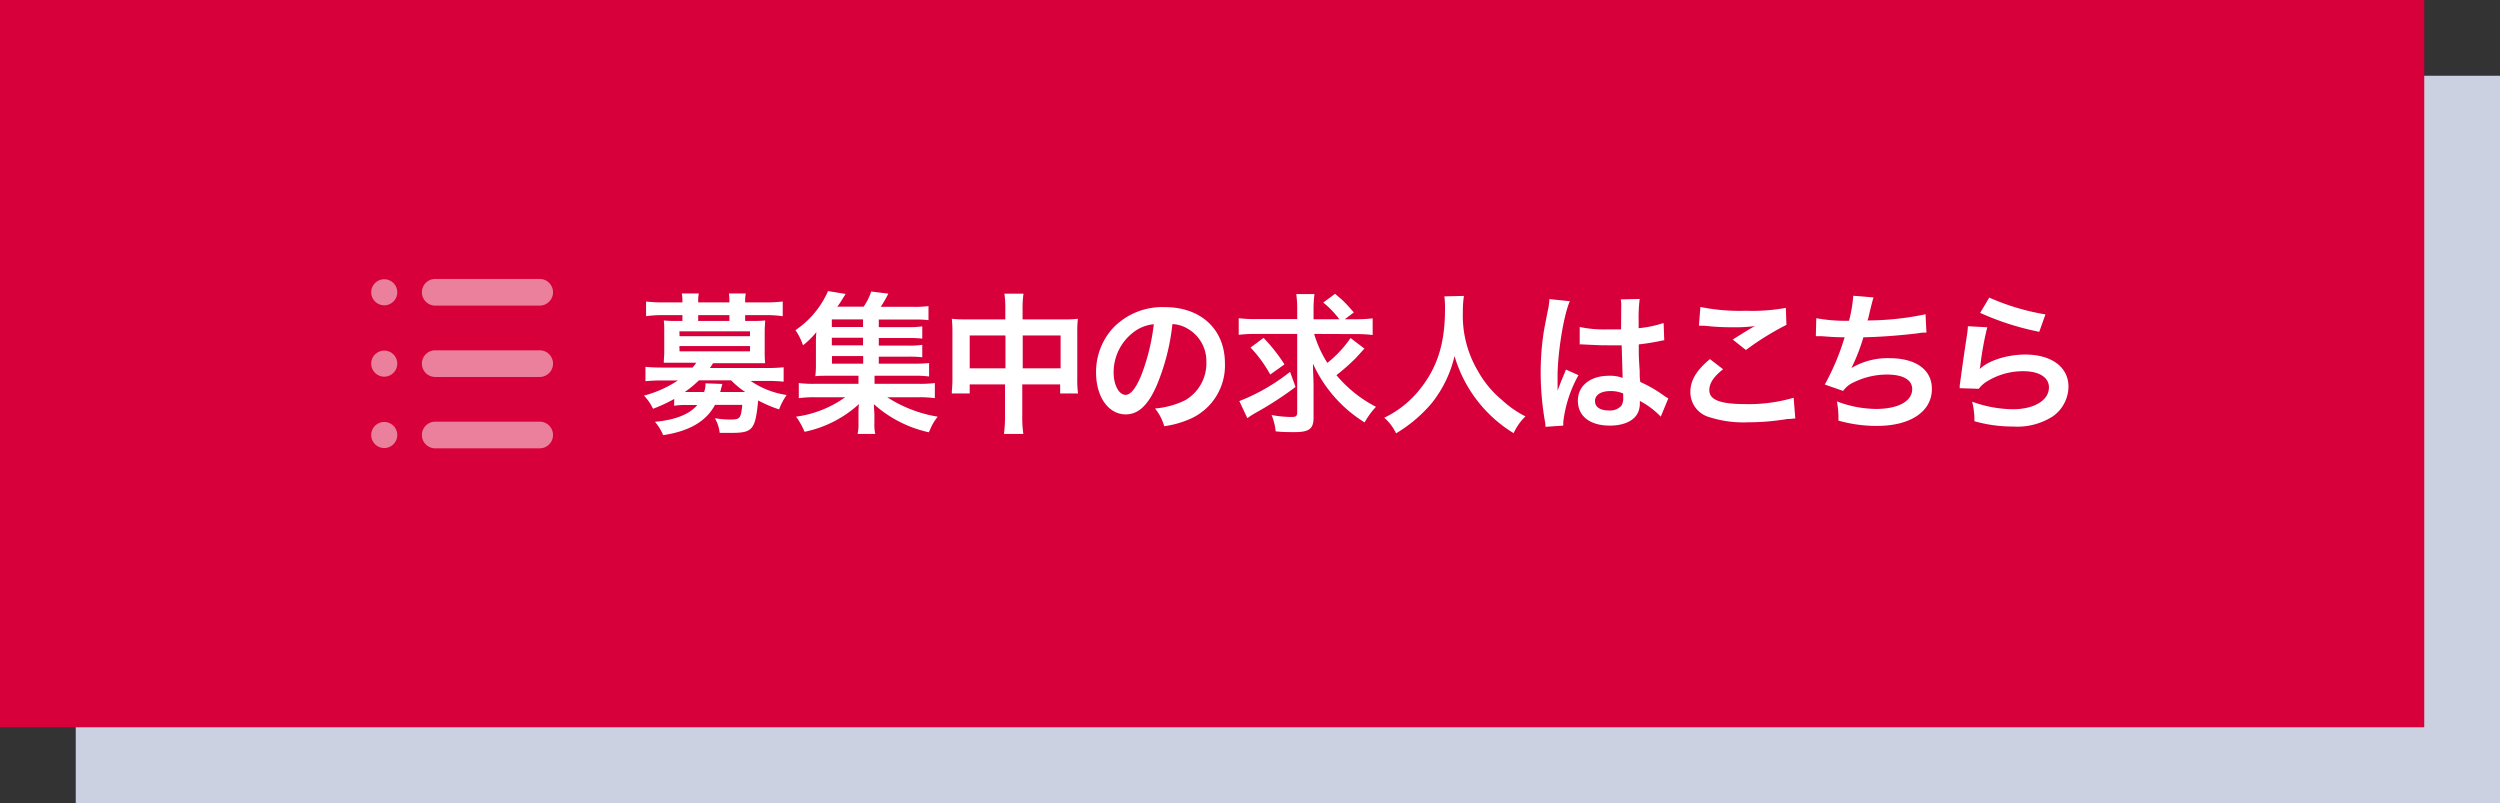
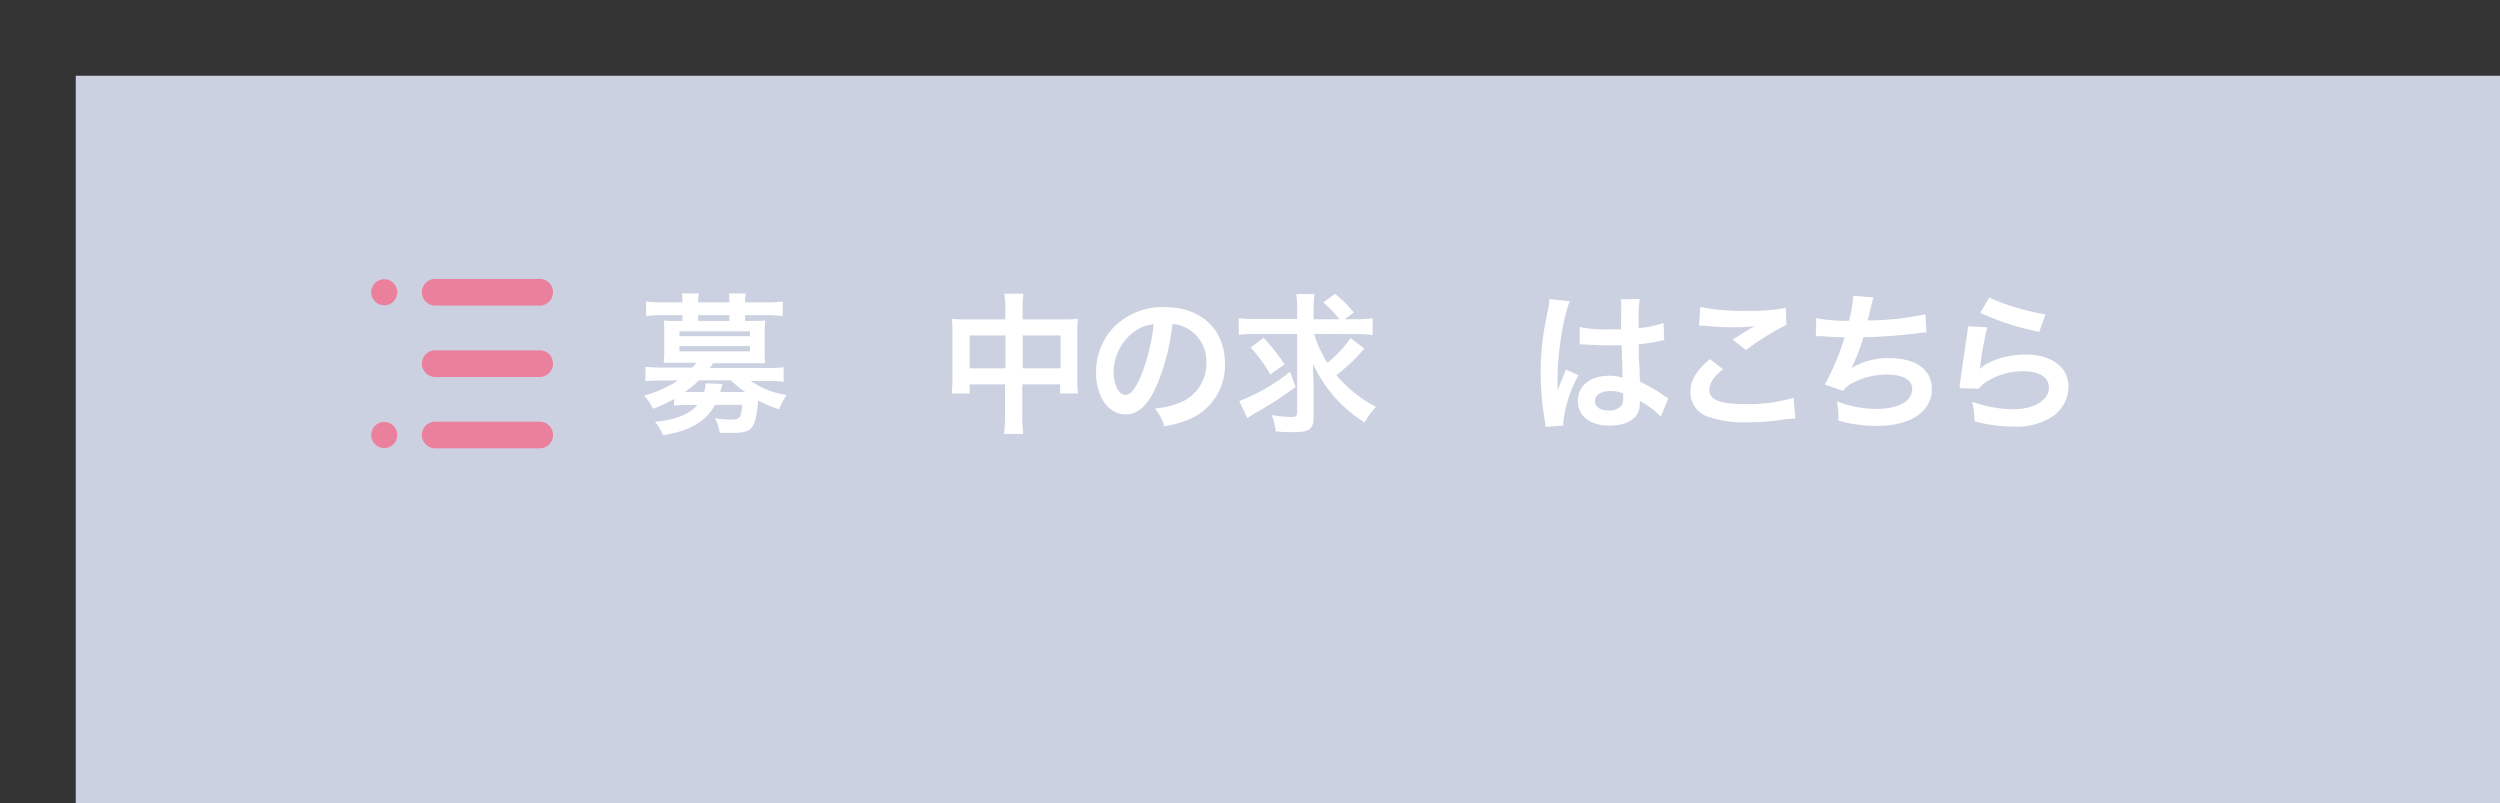
<svg xmlns="http://www.w3.org/2000/svg" viewBox="0 0 330 106">
  <rect x="0" y="0" width="330" height="106" fill="#333333" stroke="none" />
  <defs>
    <style>.cls-1{fill:#ccd1e1;}.cls-2{fill:#d7003a;}.cls-3{fill:#fff;}.cls-4{fill:#eb809c;}</style>
  </defs>
  <title>Asset 3</title>
  <g id="Layer_2" data-name="Layer 2">
    <g id="PC_TOP">
      <rect class="cls-1" x="10" y="10" width="320" height="96" />
-       <rect class="cls-2" width="320" height="96" />
      <path class="cls-3" d="M89,52.66a20.71,20.71,0,0,1-2.8,1.3A6.43,6.43,0,0,0,85,52.22a14.91,14.91,0,0,0,4.48-2H87.4a21.47,21.47,0,0,0-2.2.1v-1.9c.64.06,1.3.1,2.26.1H91.4a3.49,3.49,0,0,0,.5-.64H89.2c-.64,0-1.06,0-1.58,0,0-.44.06-.86.06-1.38V43.7c0-.52,0-.94-.06-1.4a12.9,12.9,0,0,0,1.58.06h.88V41.6h-2.6a14.36,14.36,0,0,0-2.2.14V39.8a18.22,18.22,0,0,0,2.24.12h2.56v-.1A5.67,5.67,0,0,0,90,38.74h2.24a5.41,5.41,0,0,0-.08,1.08v.1h4.12v-.1a8.32,8.32,0,0,0-.06-1.08h2.22a5.54,5.54,0,0,0-.08,1.08v.1h2.7a18.81,18.81,0,0,0,2.26-.12v1.94a14.36,14.36,0,0,0-2.2-.14H98.36v.76h1.1A12.9,12.9,0,0,0,101,42.3c0,.44-.06.84-.06,1.4v2.86a13.74,13.74,0,0,0,.06,1.38c-.52,0-.94,0-1.6,0H94.12a5.81,5.81,0,0,1-.42.64h7.48a22.48,22.48,0,0,0,2.26-.1v1.9a21.18,21.18,0,0,0-2.2-.1H99.08a11.37,11.37,0,0,0,4.76,1.86,8.32,8.32,0,0,0-1,1.9,17.07,17.07,0,0,1-2.76-1.18c-.38,3.88-.72,4.28-3.56,4.28-.42,0-.78,0-1.52,0a5,5,0,0,0-.64-1.94,12,12,0,0,0,2,.18c1.32,0,1.44-.12,1.62-1.94H94.38c-1.14,2.16-3.38,3.48-6.84,4a7,7,0,0,0-1.08-1.76c2.64-.24,4.58-1,5.58-2.22H90.72a10,10,0,0,0-1.74.1Zm.7-8.28H99v-.64H89.68Zm0,2H99v-.7H89.68Zm.92,5.36h2.32a2.84,2.84,0,0,0,.18-1.14l2.24.08a1.69,1.69,0,0,0-.1.36,3.09,3.09,0,0,0-.1.34c0,.1-.06.22-.1.36h3.3a11.71,11.71,0,0,1-1.86-1.54H92.26a14.31,14.31,0,0,1-1.86,1.54ZM96.28,41.6H92.16v.76h4.12Z" />
-       <path class="cls-3" d="M116,48h4.7a15.65,15.65,0,0,0,1.94-.08V49.7a12.12,12.12,0,0,0-1.92-.1h-5.28v1.06h5.68a15.07,15.07,0,0,0,2.28-.1v2a14.45,14.45,0,0,0-2.28-.12h-4A17.42,17.42,0,0,0,123.78,55a6.74,6.74,0,0,0-1,1.68c0,.06-.1.2-.18.38a16,16,0,0,1-7.24-3.7c0,.58.06,1.1.06,1.32v1.16a5.31,5.31,0,0,0,.12,1.44H113.2a5.68,5.68,0,0,0,.12-1.42V54.66c0-.46,0-.78.06-1.32A15.2,15.2,0,0,1,106.2,57a9.37,9.37,0,0,0-1.12-2,14.47,14.47,0,0,0,6.48-2.56H107.7a14.18,14.18,0,0,0-2.26.12v-2a14.75,14.75,0,0,0,2.26.1h5.62V49.6h-4c-.8,0-1.24,0-1.7.06a12.15,12.15,0,0,0,.08-1.6V45.58c0-.64,0-1.18.06-1.74A11,11,0,0,1,106,45.58a8.29,8.29,0,0,0-1-2,12.06,12.06,0,0,0,4.3-5.16l2.32.38c-.16.26-.3.5-.46.74a8.57,8.57,0,0,1-.64.94H114a7.78,7.78,0,0,0,1-2l2.26.28a16.28,16.28,0,0,1-1,1.74h4.3a12.85,12.85,0,0,0,2-.1v1.86a12.55,12.55,0,0,0-1.66-.08H116v1h3.84a11.84,11.84,0,0,0,1.9-.1V44.7a14.14,14.14,0,0,0-1.9-.08H116v1h3.84a11.54,11.54,0,0,0,1.9-.1v1.64a14,14,0,0,0-1.9-.08H116Zm-2.08-5.84h-4.12v1h4.12Zm0,2.42h-4.12v1h4.12ZM109.82,47v1h4.12V47Z" />
      <path class="cls-3" d="M132.7,40.94a13,13,0,0,0-.12-2.18h2.52a14.66,14.66,0,0,0-.12,2.1v1.3h5.48a14.3,14.3,0,0,0,1.82-.08,14.68,14.68,0,0,0-.08,1.76v6.1a13.76,13.76,0,0,0,.1,2h-2.36v-1.2h-5V54.8a15.73,15.73,0,0,0,.14,2.48h-2.56a16.59,16.59,0,0,0,.14-2.48V50.74H128v1.2h-2.36l0-.28a16,16,0,0,0,.08-1.72V43.82a15.66,15.66,0,0,0-.08-1.74,15.41,15.41,0,0,0,1.8.08h5.26ZM128,44.28v4.34h4.72V44.28Zm12,4.34V44.28h-5v4.34Z" />
      <path class="cls-3" d="M152.66,50.94c-1.14,2.58-2.42,3.76-4.06,3.76-2.28,0-3.92-2.3-3.92-5.54a8.59,8.59,0,0,1,2.2-5.82,9,9,0,0,1,6.88-2.8c4.78,0,7.93,2.94,7.93,7.42a7.69,7.69,0,0,1-4.89,7.46,12.52,12.52,0,0,1-3.12.84,6.53,6.53,0,0,0-1.22-2.34,11,11,0,0,0,4-1.1,5.62,5.62,0,0,0,2.78-5,4.93,4.93,0,0,0-2.48-4.44,4.26,4.26,0,0,0-2-.6A28.93,28.93,0,0,1,152.66,50.94Zm-2.94-7.16a6.64,6.64,0,0,0-2.72,5.4c0,1.64.7,2.94,1.58,2.94.66,0,1.34-.84,2.06-2.56a27.43,27.43,0,0,0,1.66-6.76A5.09,5.09,0,0,0,149.72,43.78Z" />
      <path class="cls-3" d="M173.47,44.08a15,15,0,0,0,1.74,3.82,14.89,14.89,0,0,0,3.06-3.28l1.84,1.4-.14.14-1,1.1a27.57,27.57,0,0,1-2.56,2.26,16.85,16.85,0,0,0,5.22,4.18,10.26,10.26,0,0,0-1.5,2.06A17.72,17.72,0,0,1,173.31,48c0,.9.08,2.12.08,2.92v4.22c0,1.46-.58,1.9-2.5,1.9-.8,0-1.58,0-2.5-.1a7.78,7.78,0,0,0-.54-2.16,14.35,14.35,0,0,0,2.64.26c.6,0,.74-.12.74-.66V44.08h-5.54a16.76,16.76,0,0,0-2.18.12V42a16.87,16.87,0,0,0,2.3.12h5.42V41a15.14,15.14,0,0,0-.12-2.18h2.4a16,16,0,0,0-.12,2.2v1.12h3.4a12.07,12.07,0,0,0-2.12-2.2l1.56-1.16c.82.7,1,.86,1.22,1.08s.52.54,1.26,1.38l-1.2.9h1.38a17.28,17.28,0,0,0,2.3-.12v2.2a17.28,17.28,0,0,0-2.3-.12Zm-2.46,7a45.31,45.31,0,0,1-5.24,3.4,11.26,11.26,0,0,0-1.12.72l-1.06-2.26a25.92,25.92,0,0,0,6.7-3.86Zm-4.22-6.48a22.14,22.14,0,0,1,2.76,3.5l-1.88,1.34a16.81,16.81,0,0,0-2.6-3.56Z" />
-       <path class="cls-3" d="M193.24,39.06a13.13,13.13,0,0,0-.14,2.08,14.29,14.29,0,0,0,2,7.86,13.41,13.41,0,0,0,3.16,3.8,13.32,13.32,0,0,0,3.1,2.16,7.2,7.2,0,0,0-1.56,2.22A17.78,17.78,0,0,1,192,47a15.74,15.74,0,0,1-3,6.2,18.59,18.59,0,0,1-4.72,4,6.3,6.3,0,0,0-1.56-2.06,13.33,13.33,0,0,0,4.36-3.34c2.56-3,3.66-6.26,3.66-11a13.28,13.28,0,0,0-.08-1.68Z" />
      <path class="cls-3" d="M204,56.34a3.62,3.62,0,0,0-.08-.78,37.81,37.81,0,0,1-.55-6.36,35.35,35.35,0,0,1,.39-5.3c.1-.6.1-.6.54-2.86a8,8,0,0,0,.22-1.56l2.7.28c-.8,1.74-1.64,6.94-1.62,10V51l0,.22v.34h0l.1-.26.38-1c.12-.26.18-.44.22-.52s.1-.24.16-.38.08-.18.24-.62l1.66.74a16.69,16.69,0,0,0-2,6.12,3.75,3.75,0,0,0,0,.54Zm10-15.82a4.71,4.71,0,0,0-.06-1l2.5-.06a19.39,19.39,0,0,0-.14,2.8v1.06a14.44,14.44,0,0,0,3.2-.66l.1,0,.08,2.26a3.16,3.16,0,0,0-.58.1c-.76.16-1.86.34-2.78.44v.44c0,1.2,0,1.24.12,3.1,0,.72,0,.84.08,1.42a17.29,17.29,0,0,1,3.14,1.82,3.81,3.81,0,0,0,.56.34l-1,2.42a10.61,10.61,0,0,0-2.62-2l-.14-.1v.28a3.06,3.06,0,0,1-.18,1.12c-.44,1.18-1.84,1.88-3.78,1.88-2.62,0-4.22-1.24-4.22-3.28s1.7-3.3,4.12-3.3a4.75,4.75,0,0,1,1.78.28c0-.14,0-.22,0-.3l-.12-4c-.78,0-1.22,0-1.82,0-.92,0-1,0-3.42-.12a.77.77,0,0,0-.18,0h-.12l0-2.3a15.31,15.31,0,0,0,3.62.32c.8,0,1.18,0,1.84,0Zm.26,11.42a4.21,4.21,0,0,0-1.66-.32c-1.28,0-2.06.5-2.06,1.32s.72,1.24,1.84,1.24a2,2,0,0,0,1.62-.6,1.77,1.77,0,0,0,.26-1.12Z" />
      <path class="cls-3" d="M227.45,48.74c-1.28,1-1.82,1.88-1.82,2.76,0,1.28,1.44,1.84,4.75,1.84a20.92,20.92,0,0,0,6.38-.84l.22,2.74a5.76,5.76,0,0,0-.66.06l-.22,0c-.26,0-.52.08-.78.1a30.18,30.18,0,0,1-4.5.34,14.64,14.64,0,0,1-5.13-.66,3.42,3.42,0,0,1-2.56-3.34c0-1.52.78-2.84,2.58-4.34Zm-3-8.22a26.16,26.16,0,0,0,6,.5,24.68,24.68,0,0,0,5.28-.38l.08,2.24a37.12,37.12,0,0,0-5.35,3.32l-1.74-1.38c1.58-1,1.89-1.18,2.6-1.6l.34-.18a20.84,20.84,0,0,1-3,.16A31.59,31.59,0,0,1,225,43l-.46,0a.91.91,0,0,0-.28,0Z" />
-       <path class="cls-3" d="M239.75,42a20.91,20.91,0,0,0,4.32.34,18,18,0,0,0,.56-3.3l2.68.22q-.15.39-.66,2.58c0,.08-.08.24-.14.46a37.64,37.64,0,0,0,7.66-.82l.12,2.42c-.44,0-.58,0-1.16.1-2.48.3-5.3.5-7.16.52a25.25,25.25,0,0,1-1.58,4.06v0a9.3,9.3,0,0,1,5-1.3c3.52,0,5.62,1.52,5.62,4.06,0,3-2.86,4.88-7.24,4.88a18.27,18.27,0,0,1-5.1-.7,11.38,11.38,0,0,0-.2-2.54,14.75,14.75,0,0,0,5.16,1c2.9,0,4.78-1,4.78-2.62,0-1.22-1.2-1.92-3.36-1.92a10,10,0,0,0-4.3,1,3.39,3.39,0,0,0-1.46,1.16l-2.42-.84a31.76,31.76,0,0,0,2.62-6.24c-1.36,0-1.84-.06-3-.14-.24,0-.5,0-.8,0Z" />
+       <path class="cls-3" d="M239.75,42a20.91,20.91,0,0,0,4.32.34,18,18,0,0,0,.56-3.3l2.68.22q-.15.39-.66,2.58c0,.08-.08.24-.14.46a37.64,37.64,0,0,0,7.66-.82l.12,2.42c-.44,0-.58,0-1.16.1-2.48.3-5.3.5-7.16.52a25.25,25.25,0,0,1-1.58,4.06a9.3,9.3,0,0,1,5-1.3c3.52,0,5.62,1.52,5.62,4.06,0,3-2.86,4.88-7.24,4.88a18.27,18.27,0,0,1-5.1-.7,11.38,11.38,0,0,0-.2-2.54,14.75,14.75,0,0,0,5.16,1c2.9,0,4.78-1,4.78-2.62,0-1.22-1.2-1.92-3.36-1.92a10,10,0,0,0-4.3,1,3.39,3.39,0,0,0-1.46,1.16l-2.42-.84a31.76,31.76,0,0,0,2.62-6.24c-1.36,0-1.84-.06-3-.14-.24,0-.5,0-.8,0Z" />
      <path class="cls-3" d="M262.32,43.2a39.86,39.86,0,0,0-.9,4.92,4.69,4.69,0,0,1-.08.48l0,.1,0,0c1.14-1.12,3.64-1.9,6-1.9,3.46,0,5.7,1.66,5.7,4.24A4.87,4.87,0,0,1,271,54.94a8.64,8.64,0,0,1-5.28,1.36,18.3,18.3,0,0,1-5.1-.7,9.52,9.52,0,0,0-.3-2.58,16.15,16.15,0,0,0,5.38,1c2.8,0,4.76-1.18,4.76-2.88,0-1.32-1.28-2.14-3.36-2.14a9.05,9.05,0,0,0-5,1.46,3.87,3.87,0,0,0-.9.86l-2.52-.08c0-.14,0-.26,0-.3s.06-.44.12-.9c.36-2.66.5-3.56.84-5.82a9.15,9.15,0,0,0,.12-1.16Zm.26-3.92A30.36,30.36,0,0,0,270,41.5l-.82,2.3a35.83,35.83,0,0,1-7.8-2.5Z" />
      <path class="cls-4" d="M57.45,40.34H71.24a1.76,1.76,0,1,0,0-3.52H57.45a1.76,1.76,0,0,0,0,3.52Z" />
      <path class="cls-4" d="M50.72,40.3A1.72,1.72,0,1,0,49,38.58,1.72,1.72,0,0,0,50.72,40.3Z" />
      <path class="cls-4" d="M57.45,49.76H71.24a1.76,1.76,0,1,0,0-3.52H57.45a1.76,1.76,0,0,0,0,3.52Z" />
-       <path class="cls-4" d="M50.72,49.72A1.72,1.72,0,1,0,49,48,1.72,1.72,0,0,0,50.72,49.72Z" />
      <path class="cls-4" d="M57.45,59.18H71.24a1.76,1.76,0,1,0,0-3.52H57.45a1.76,1.76,0,0,0,0,3.52Z" />
      <path class="cls-4" d="M50.72,59.14A1.72,1.72,0,1,0,49,57.42,1.72,1.72,0,0,0,50.72,59.14Z" />
    </g>
  </g>
</svg>